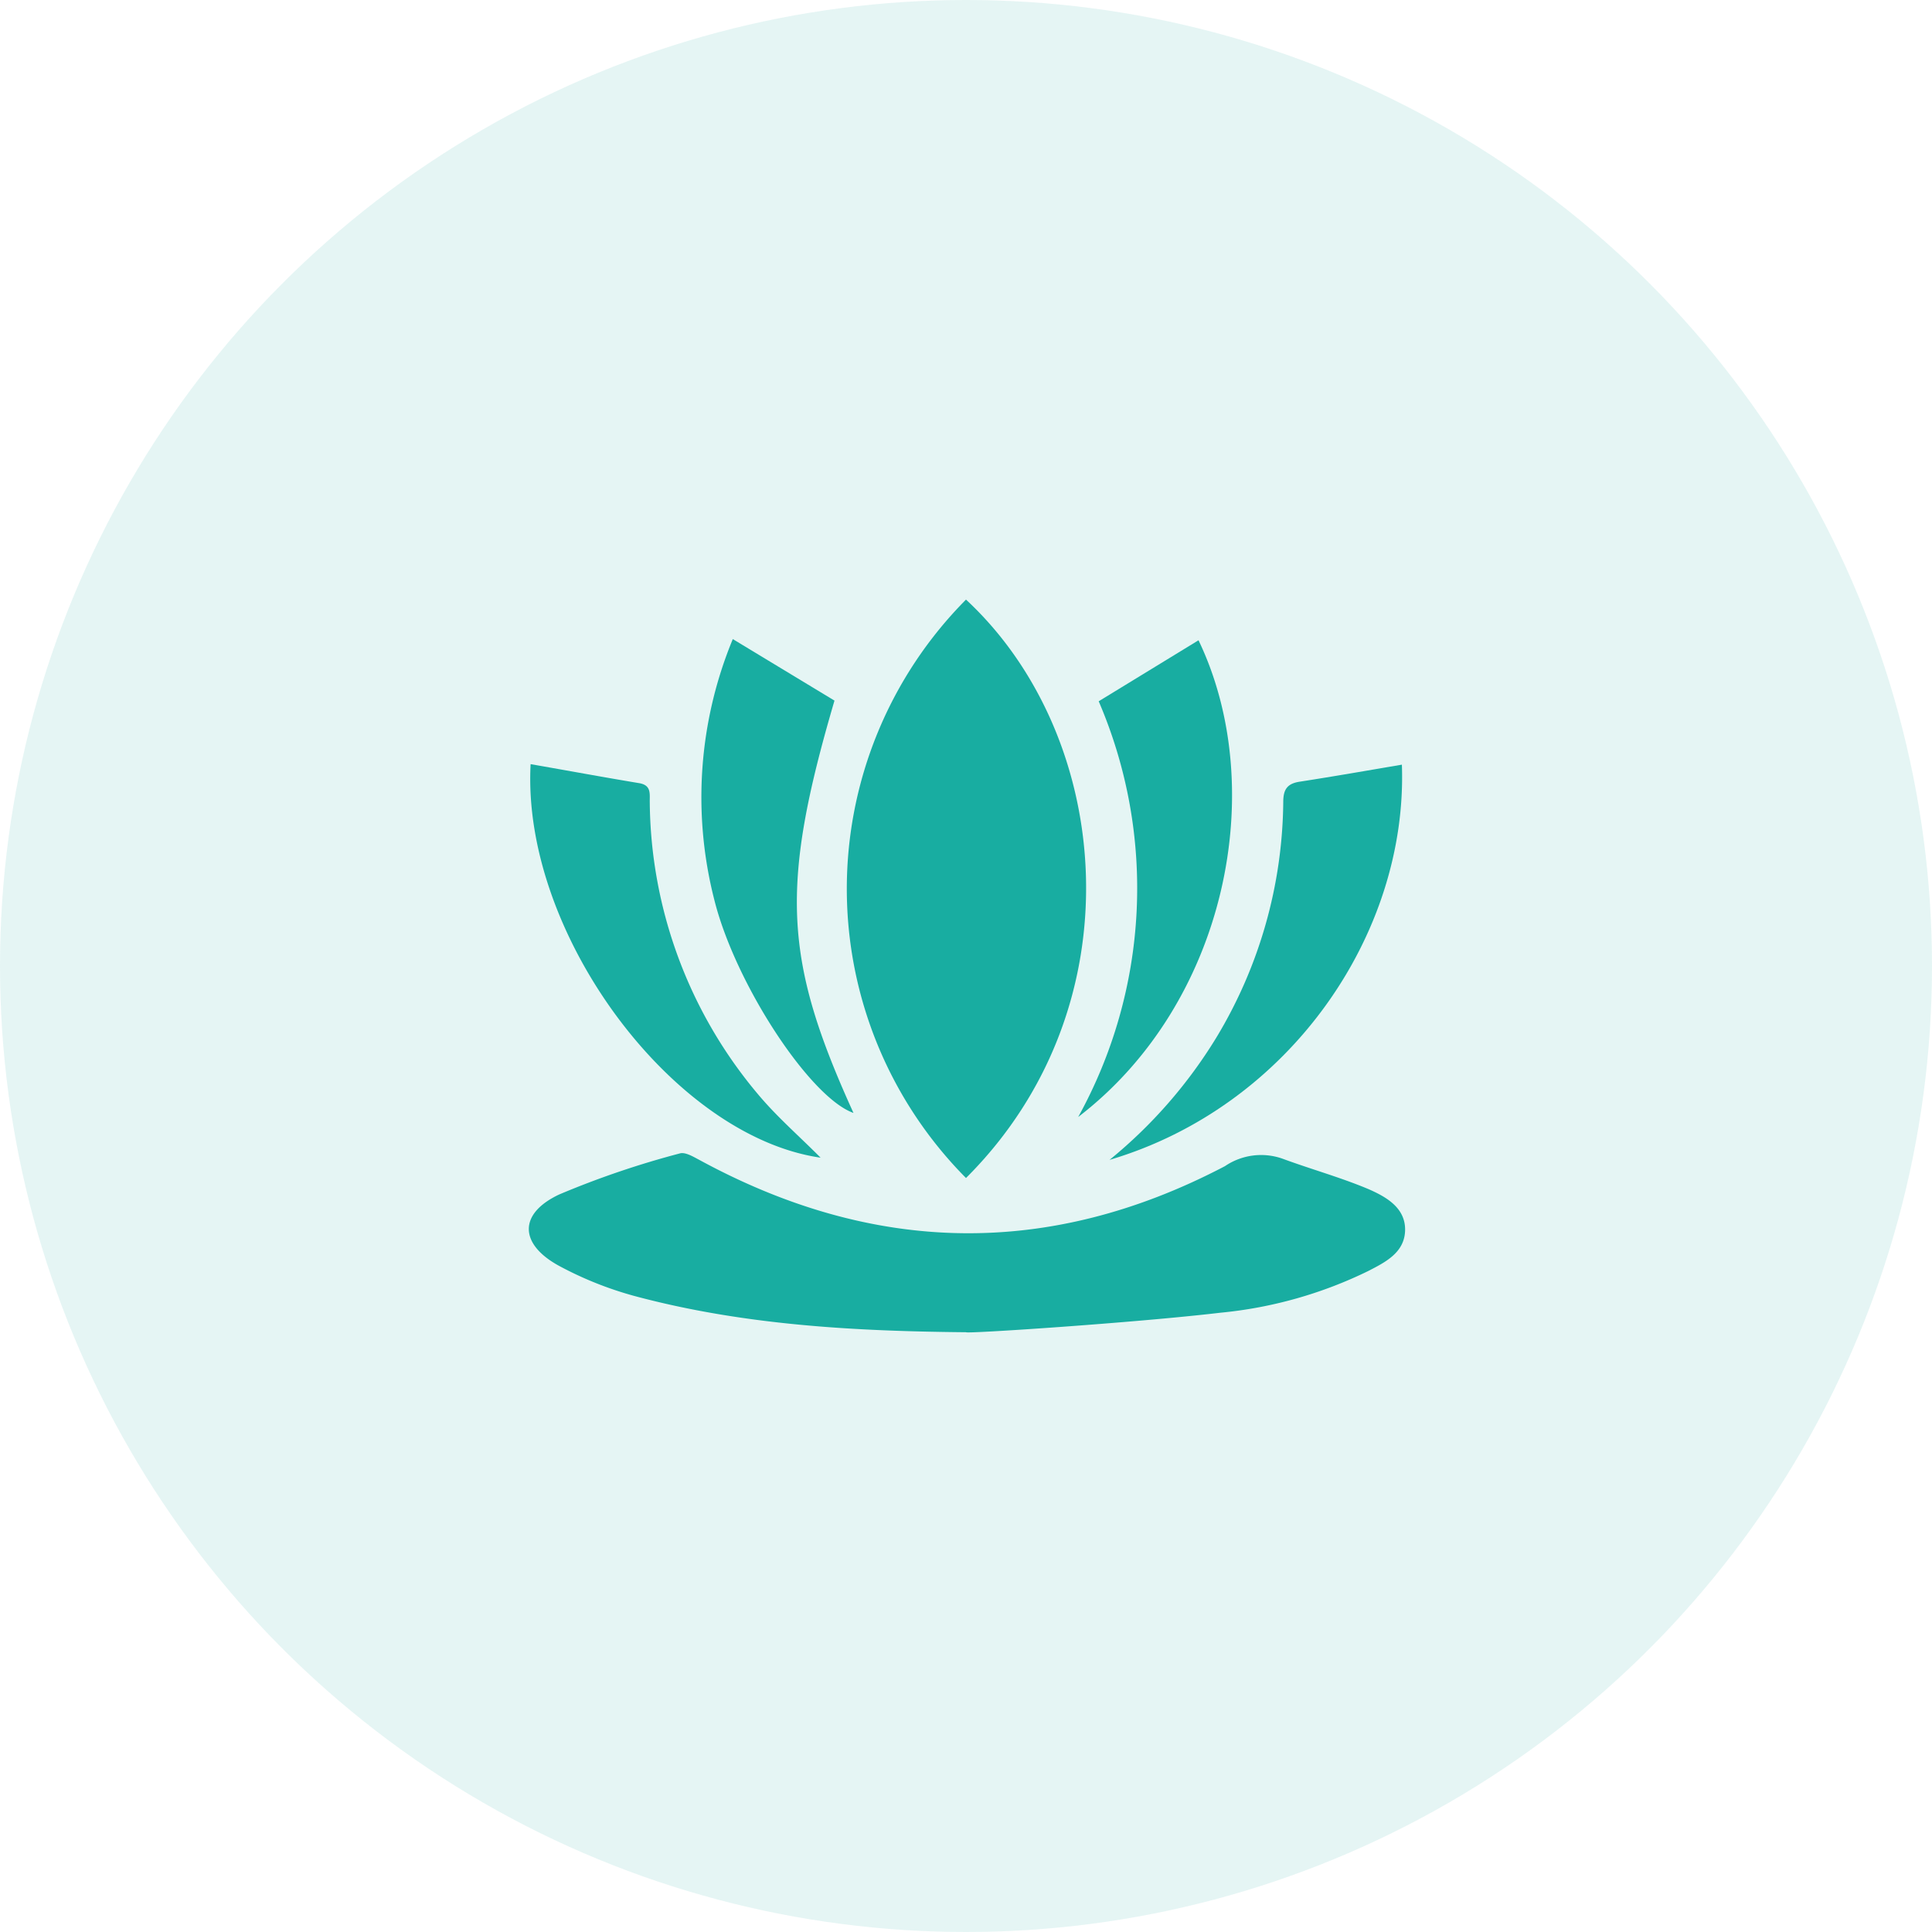
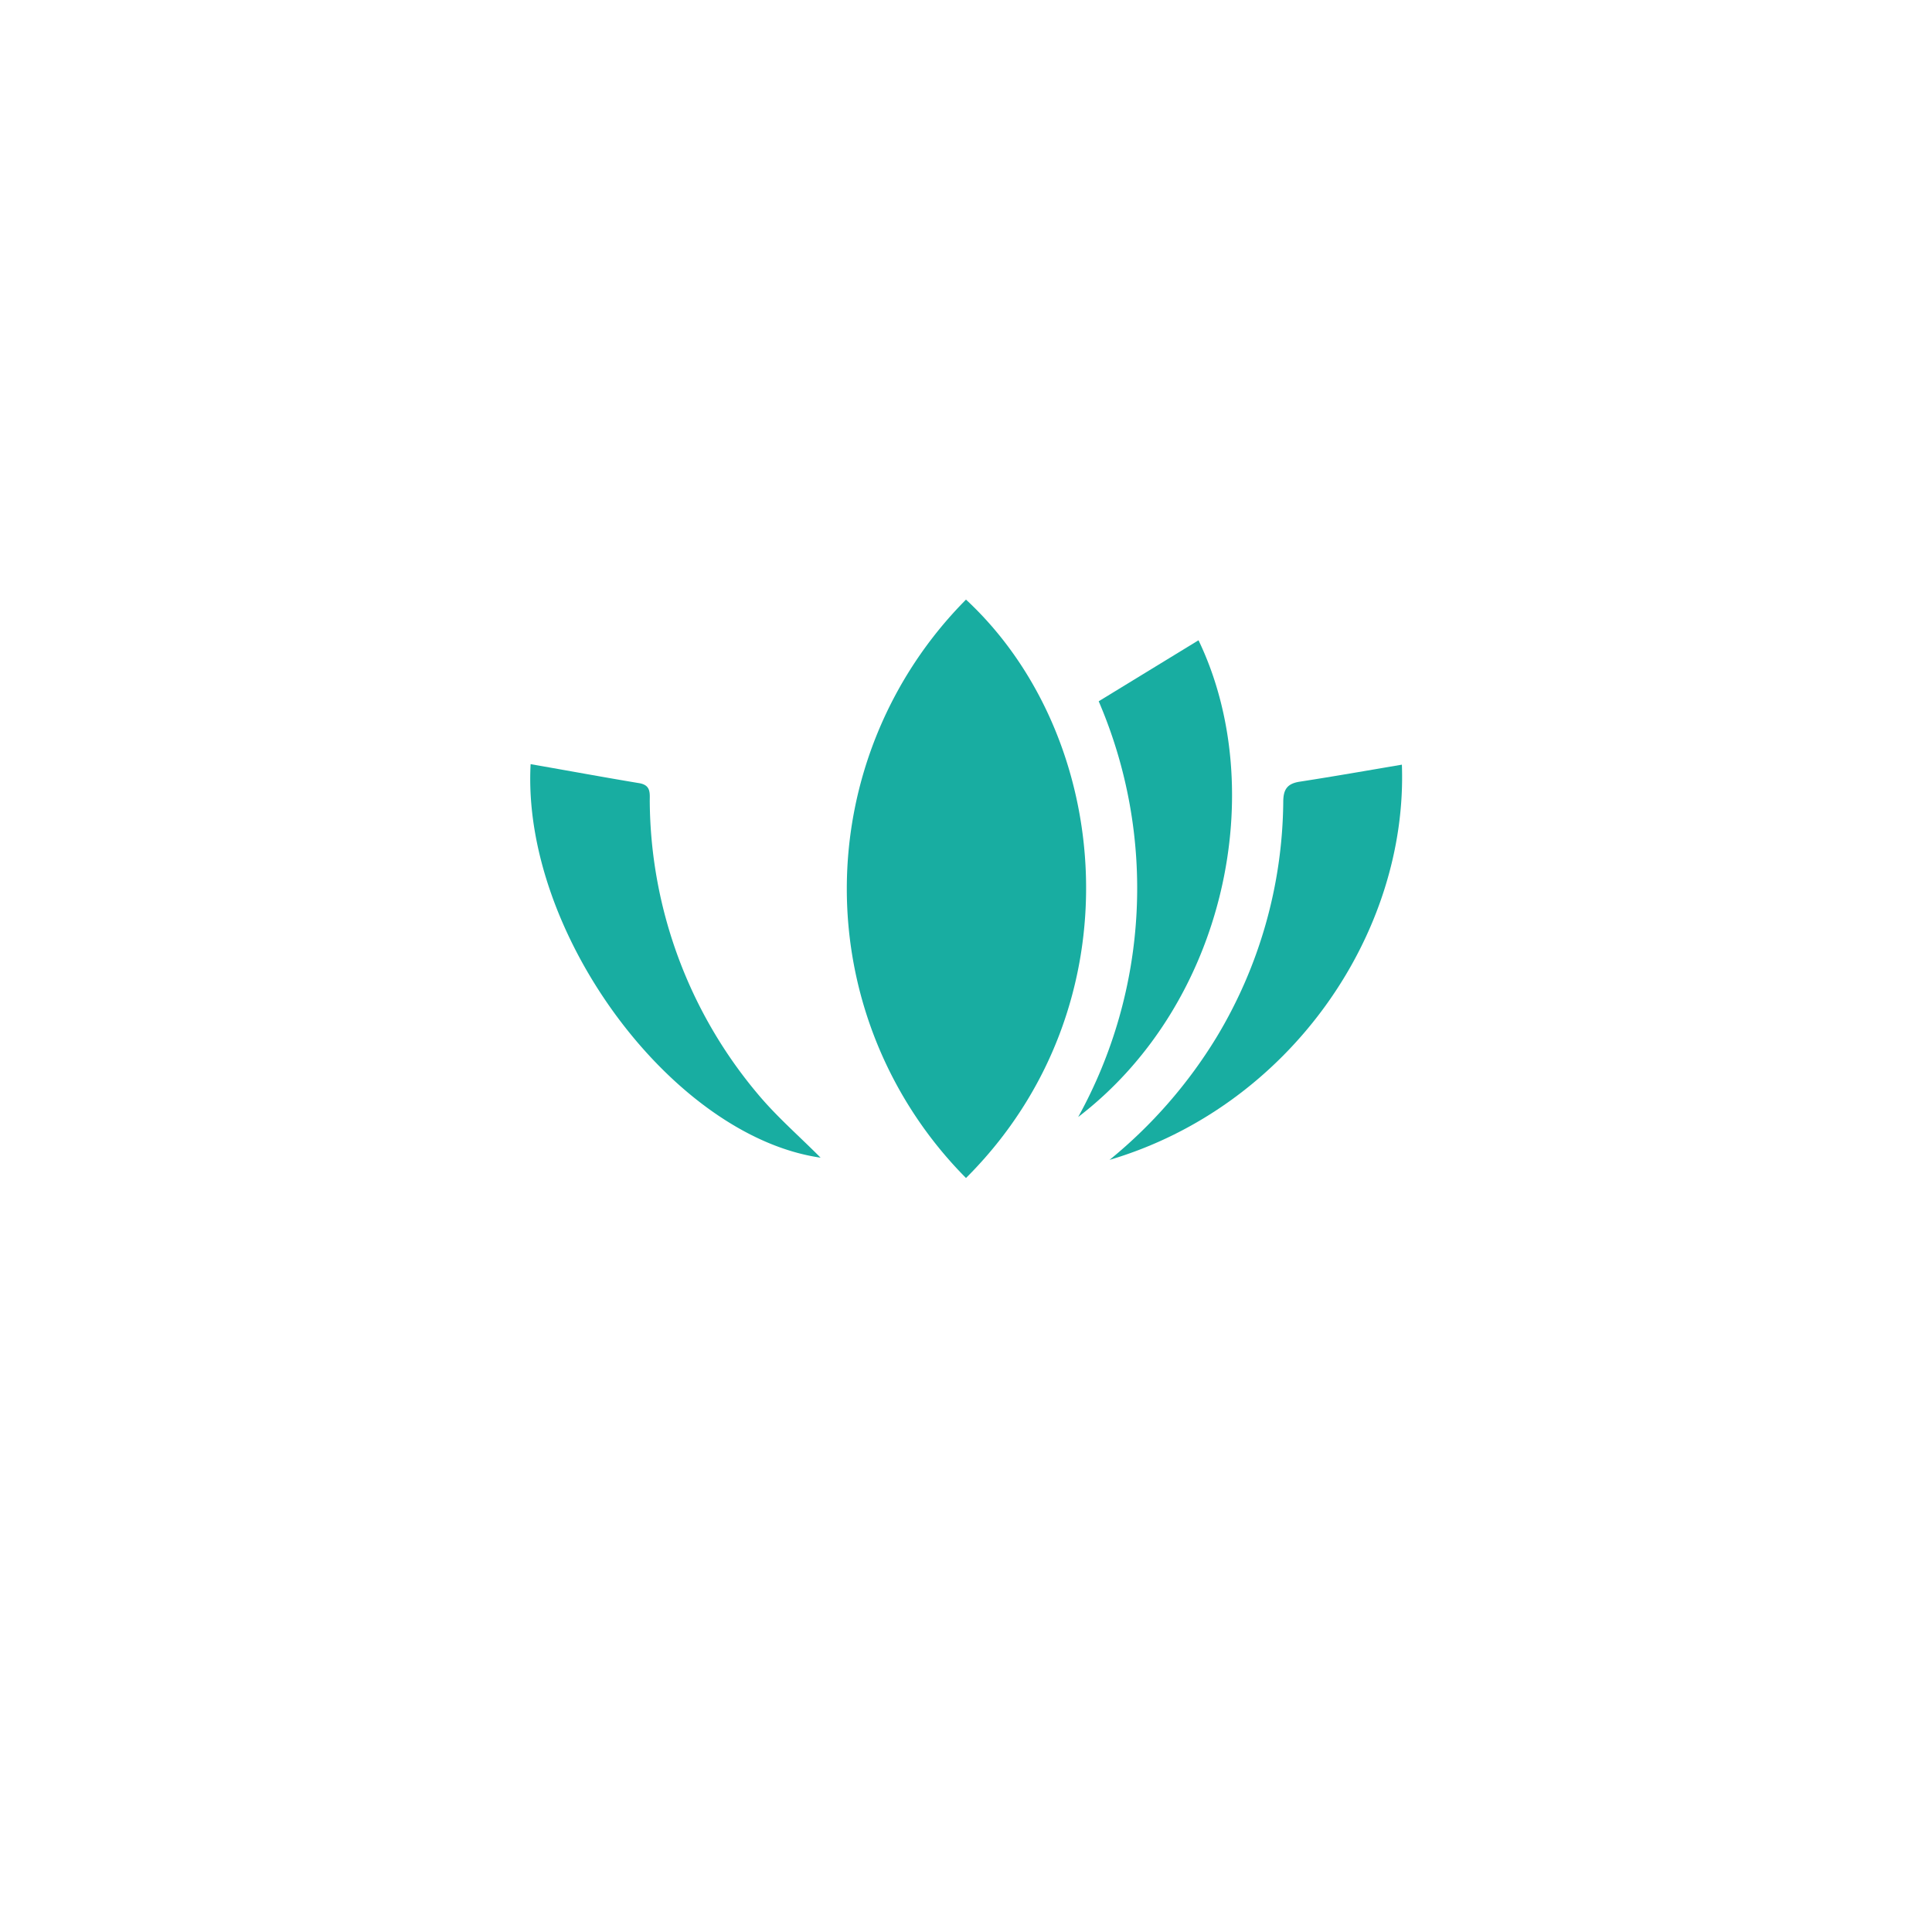
<svg xmlns="http://www.w3.org/2000/svg" id="Layer_1" data-name="Layer 1" width="114" height="114" viewBox="0 0 114 114">
  <defs>
    <style>
      .cls-1 {
        fill: #17aca0;
        opacity: 0.11;
      }

      .cls-2 {
        fill: #18ada1;
      }
    </style>
  </defs>
  <title>features icon</title>
-   <circle class="cls-1" cx="57" cy="57" r="57" />
  <g>
-     <path class="cls-2" d="M57,78.61c-6.6-.06-13.16-.42-19.57-2.14A21,21,0,0,1,33,74.7c-2.36-1.28-2.43-3.08,0-4.22a52.66,52.66,0,0,1,7.11-2.42c.32-.1.81.2,1.17.39,10.26,5.58,20.61,5.81,31,.36a3.8,3.8,0,0,1,3.37-.45c1.7.63,3.45,1.11,5.11,1.81,1,.44,2.17,1.08,2.15,2.41s-1.17,1.9-2.18,2.42A25.34,25.34,0,0,1,72,77.46C67,78.05,57,78.71,57,78.61Z" />
    <path class="cls-2" d="M57,69.51a24.22,24.22,0,0,1,0-34.13C65.69,43.44,67.18,59.36,57,69.51Z" />
    <path class="cls-2" d="M65.47,68.44a28.36,28.36,0,0,0,6.31-7.23,27.34,27.34,0,0,0,3.94-13.88c0-.75.23-1.1,1-1.21,2-.31,4-.66,6-1C83.08,55.08,76.11,65.29,65.47,68.44Z" />
    <path class="cls-2" d="M31.31,45.09c2.19.38,4.29.77,6.4,1.12.74.12.62.64.63,1.13a27.11,27.11,0,0,0,6.38,17.22c1.11,1.33,2.44,2.48,3.7,3.75C39.7,67.05,30.77,55.07,31.31,45.09Z" />
-     <path class="cls-2" d="M43.24,37.71l6,3.63c-3.23,11-3,15.27,1.12,24.33-2.58-.91-7-7.66-8.22-12.61A24.41,24.41,0,0,1,43.24,37.71Z" />
    <path class="cls-2" d="M63.62,65.91a27.92,27.92,0,0,0,1.21-24.53l5.89-3.6C74.91,46.5,72.4,59.18,63.62,65.91Z" />
  </g>
</svg>